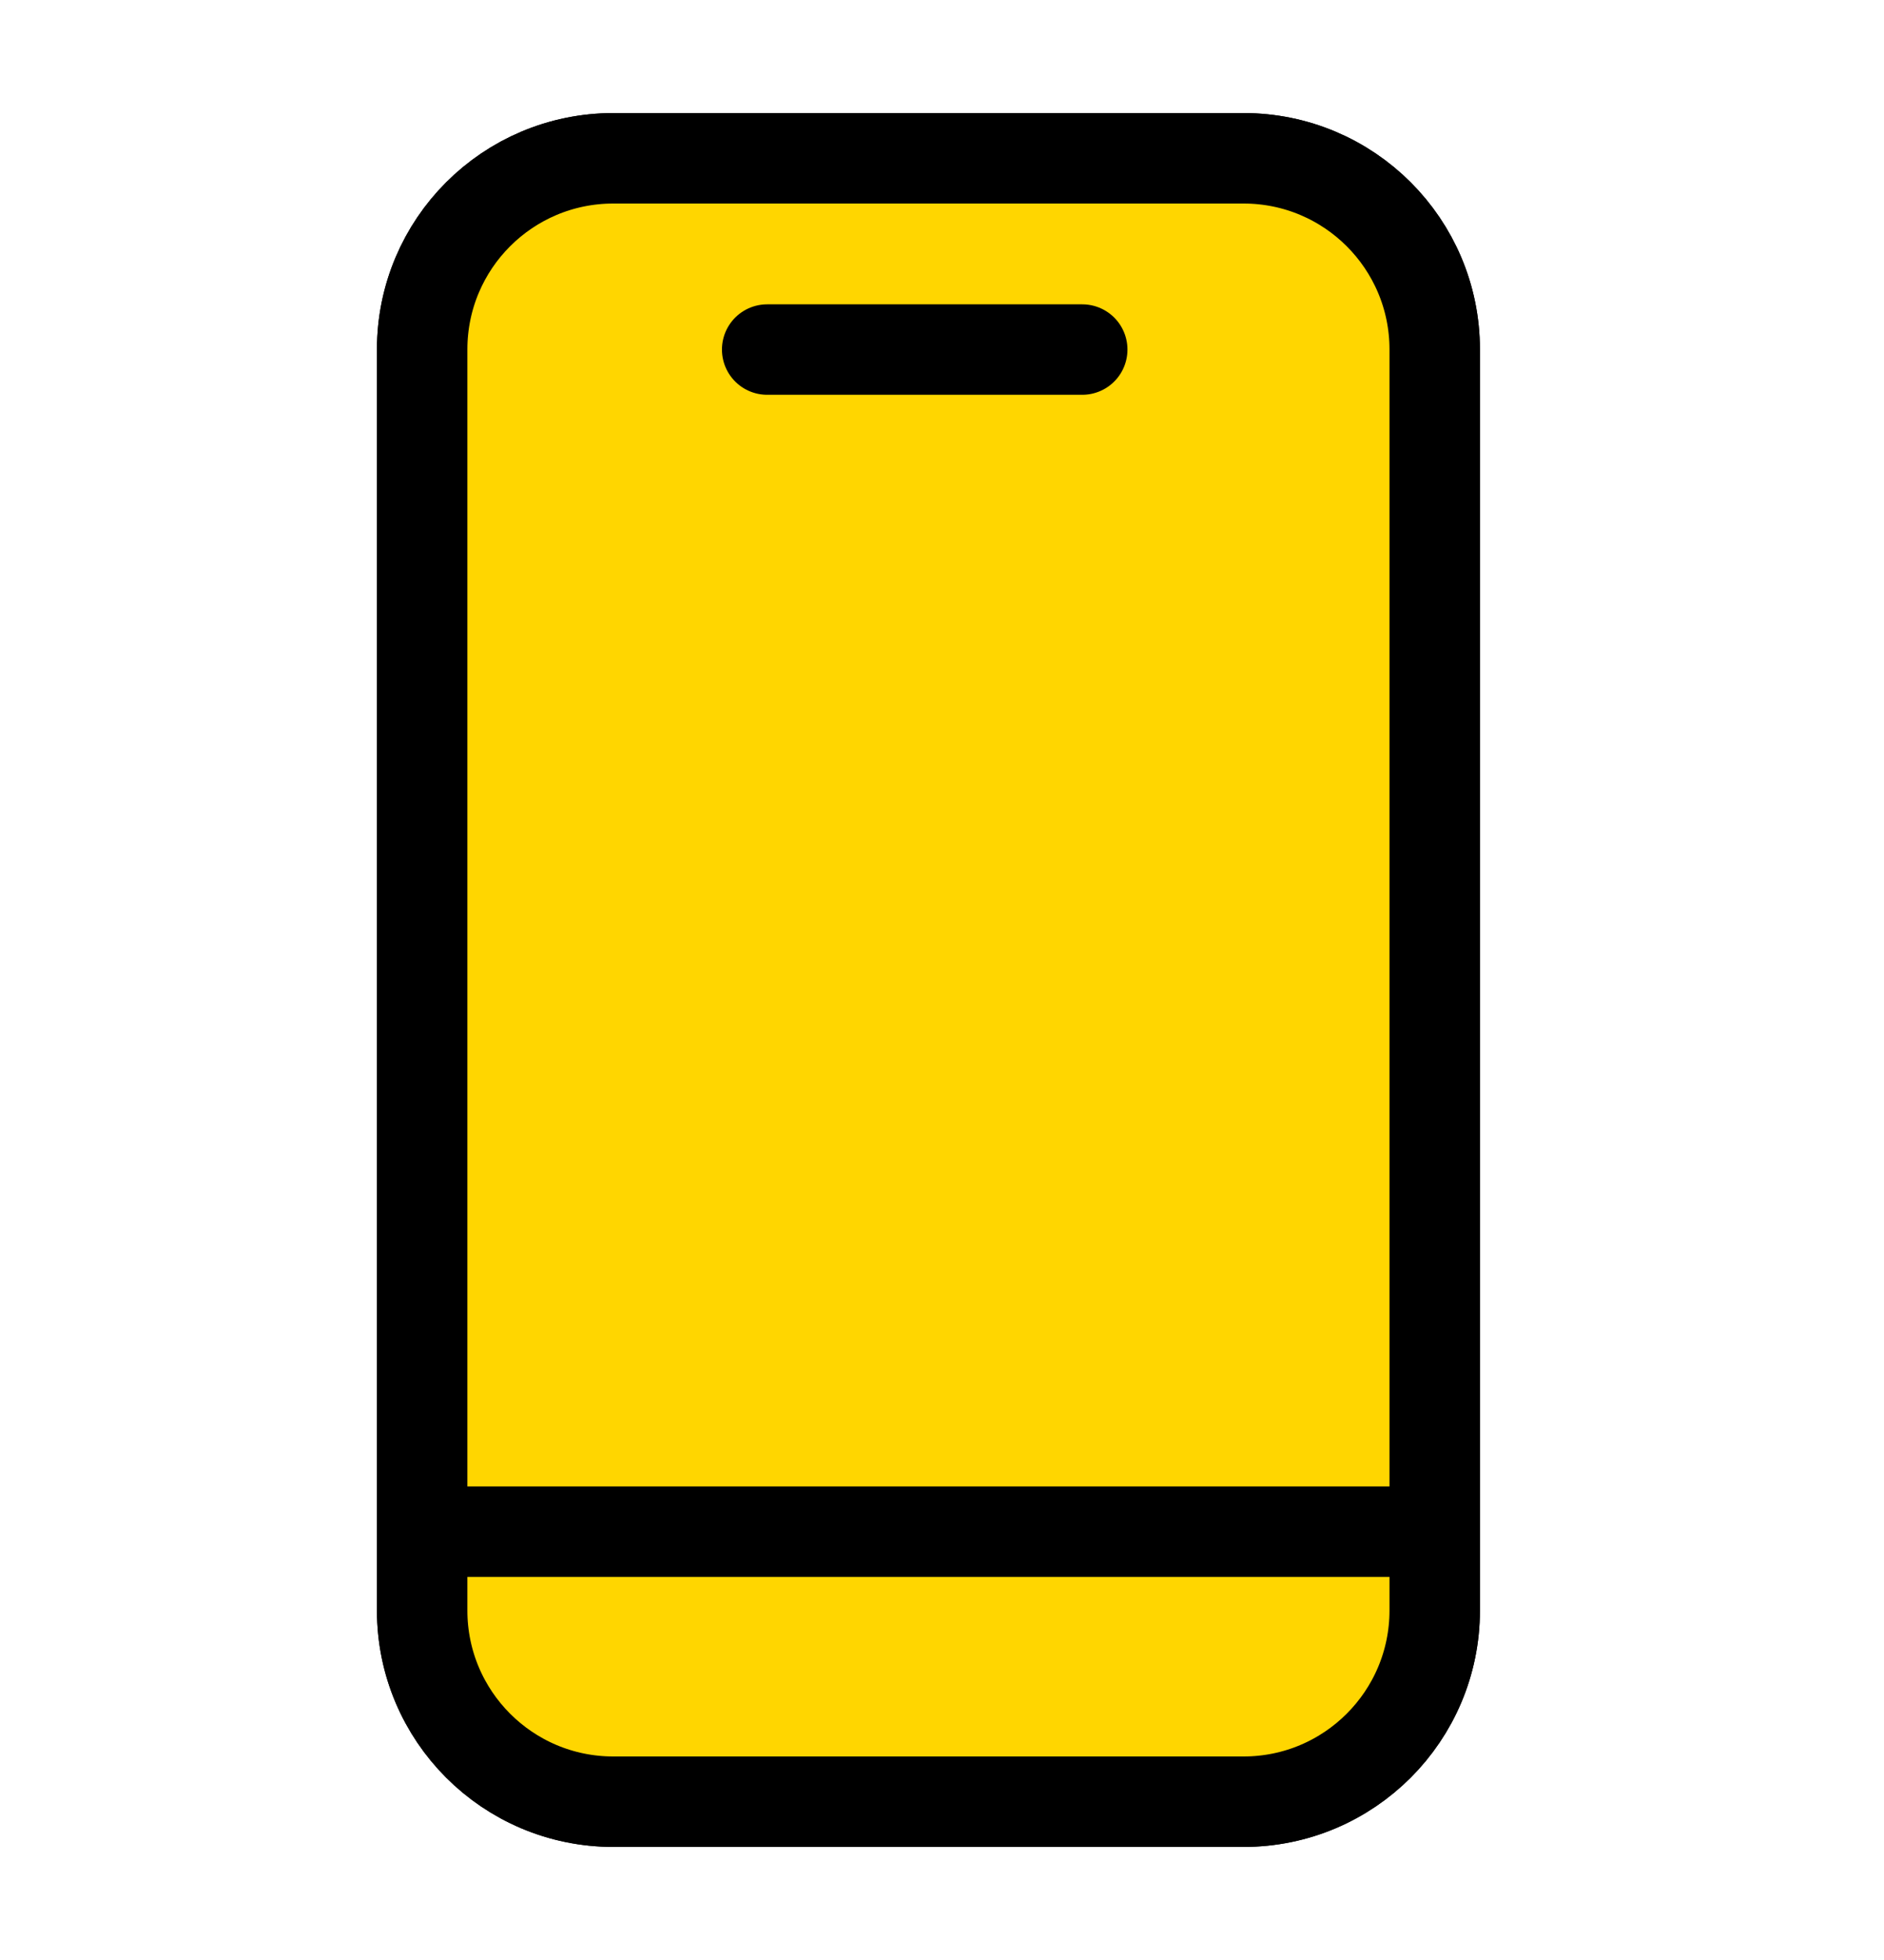
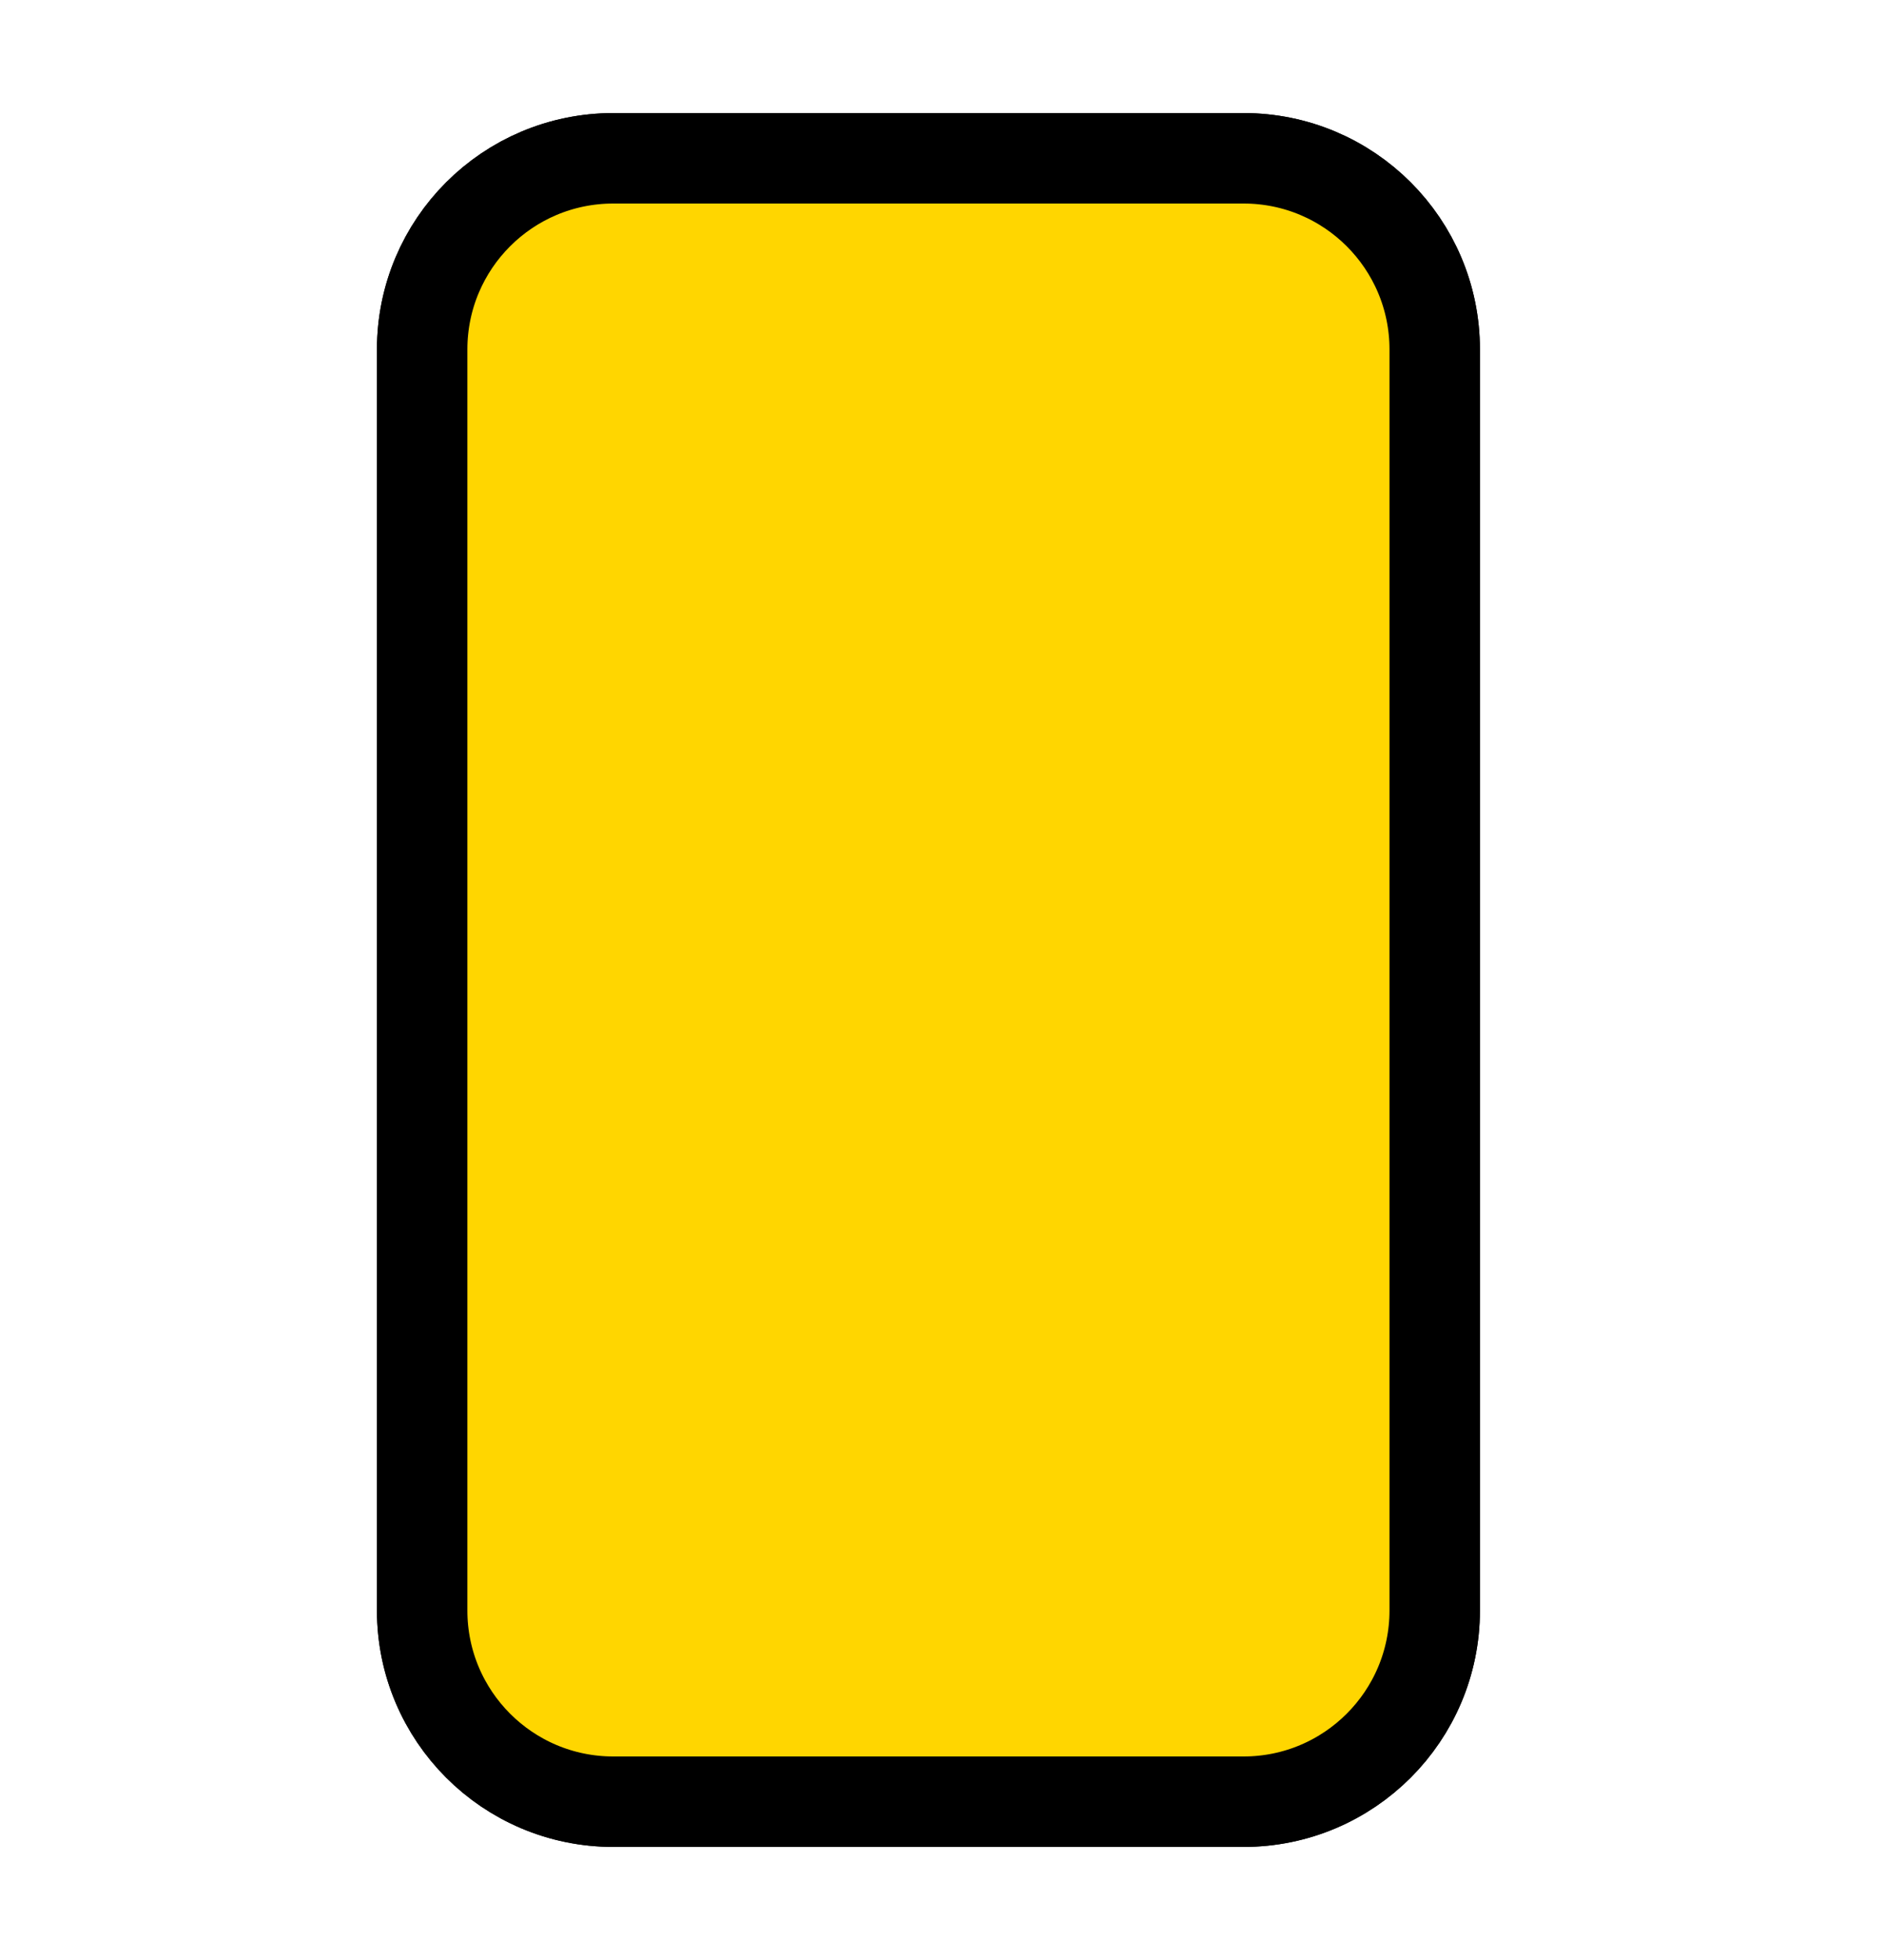
<svg xmlns="http://www.w3.org/2000/svg" width="25" height="26" viewBox="0 0 25 26" fill="none">
  <path d="M16.502 2.1H8.138C6.737 2.1 5.602 3.235 5.602 4.636V21.363C5.602 22.764 6.737 23.9 8.138 23.9H16.502C17.902 23.9 19.038 22.764 19.038 21.363V4.636C19.038 3.235 17.902 2.1 16.502 2.1Z" stroke="black" stroke-width="1.2" />
  <path d="M16.502 2.1H8.138C6.737 2.1 5.602 3.235 5.602 4.636V21.363C5.602 22.764 6.737 23.9 8.138 23.9H16.502C17.902 23.9 19.038 22.764 19.038 21.363V4.636C19.038 3.235 17.902 2.1 16.502 2.1Z" fill="#FFD600" stroke="black" stroke-width="1.2" />
-   <path d="M10.18 4.637H14.361" stroke="black" stroke-width="1.2" stroke-linecap="round" />
-   <path d="M6.043 20.318H18.588" stroke="black" stroke-width="1.2" stroke-linecap="round" />
</svg>